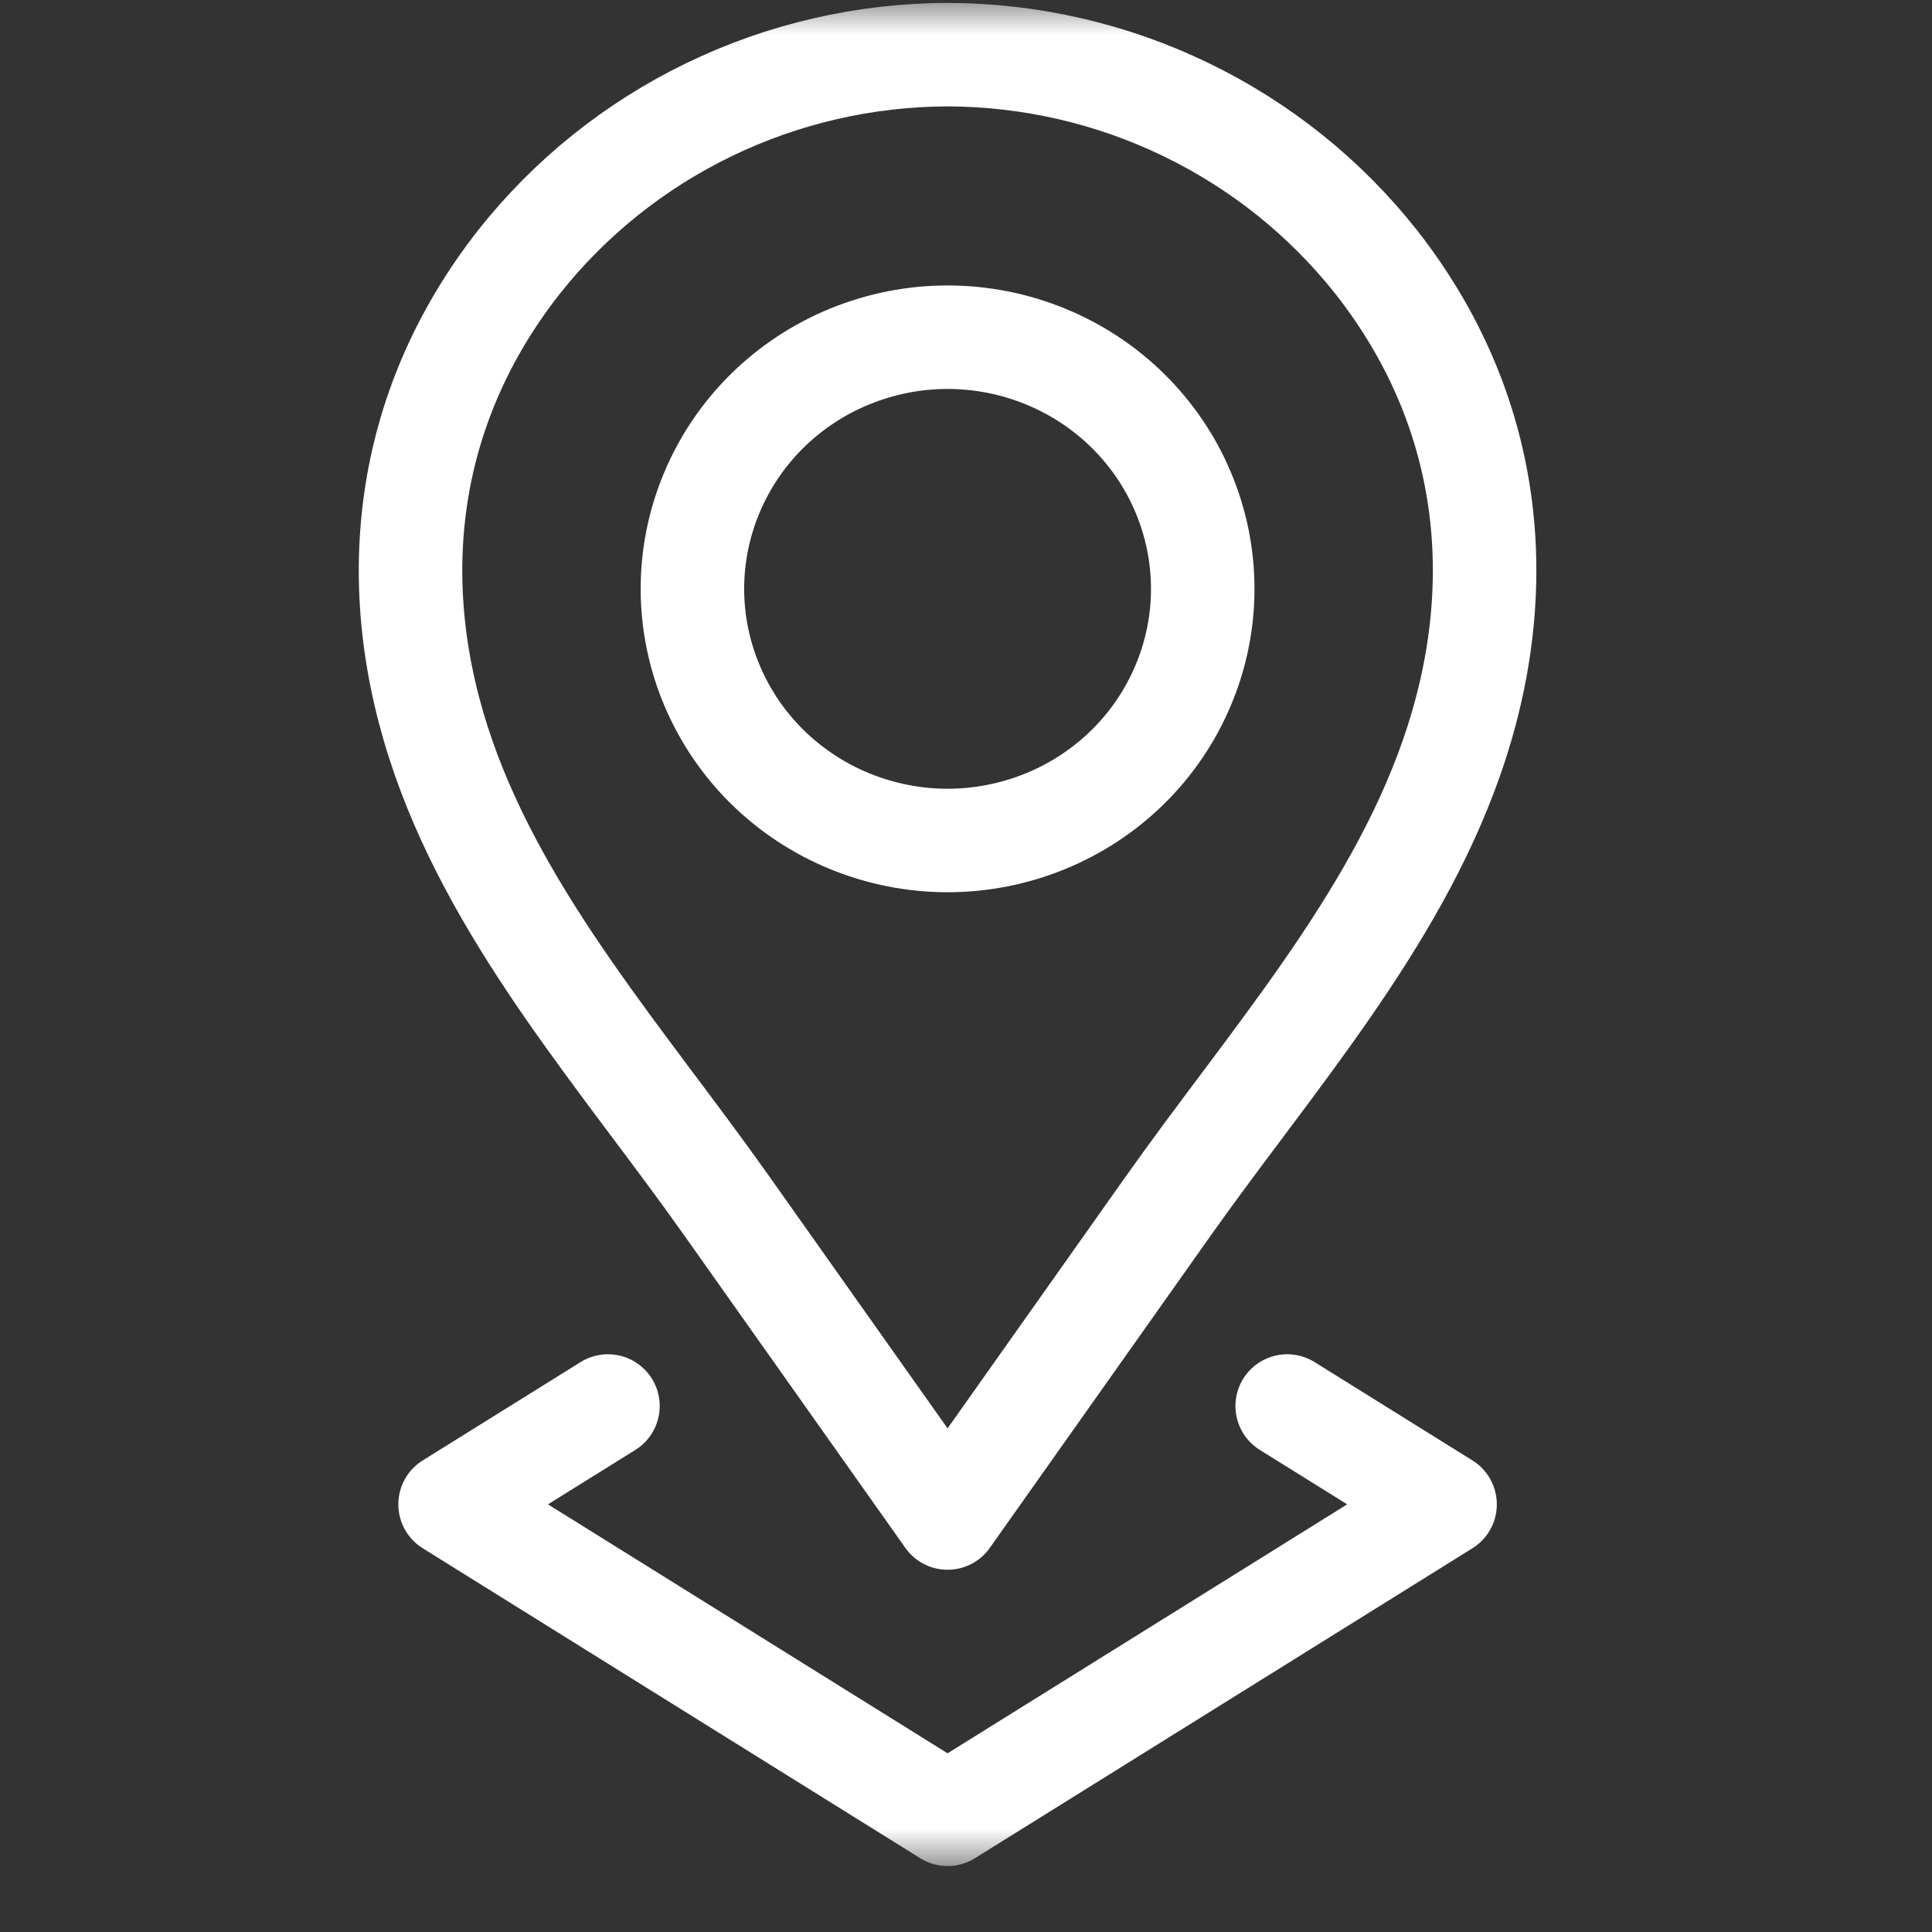
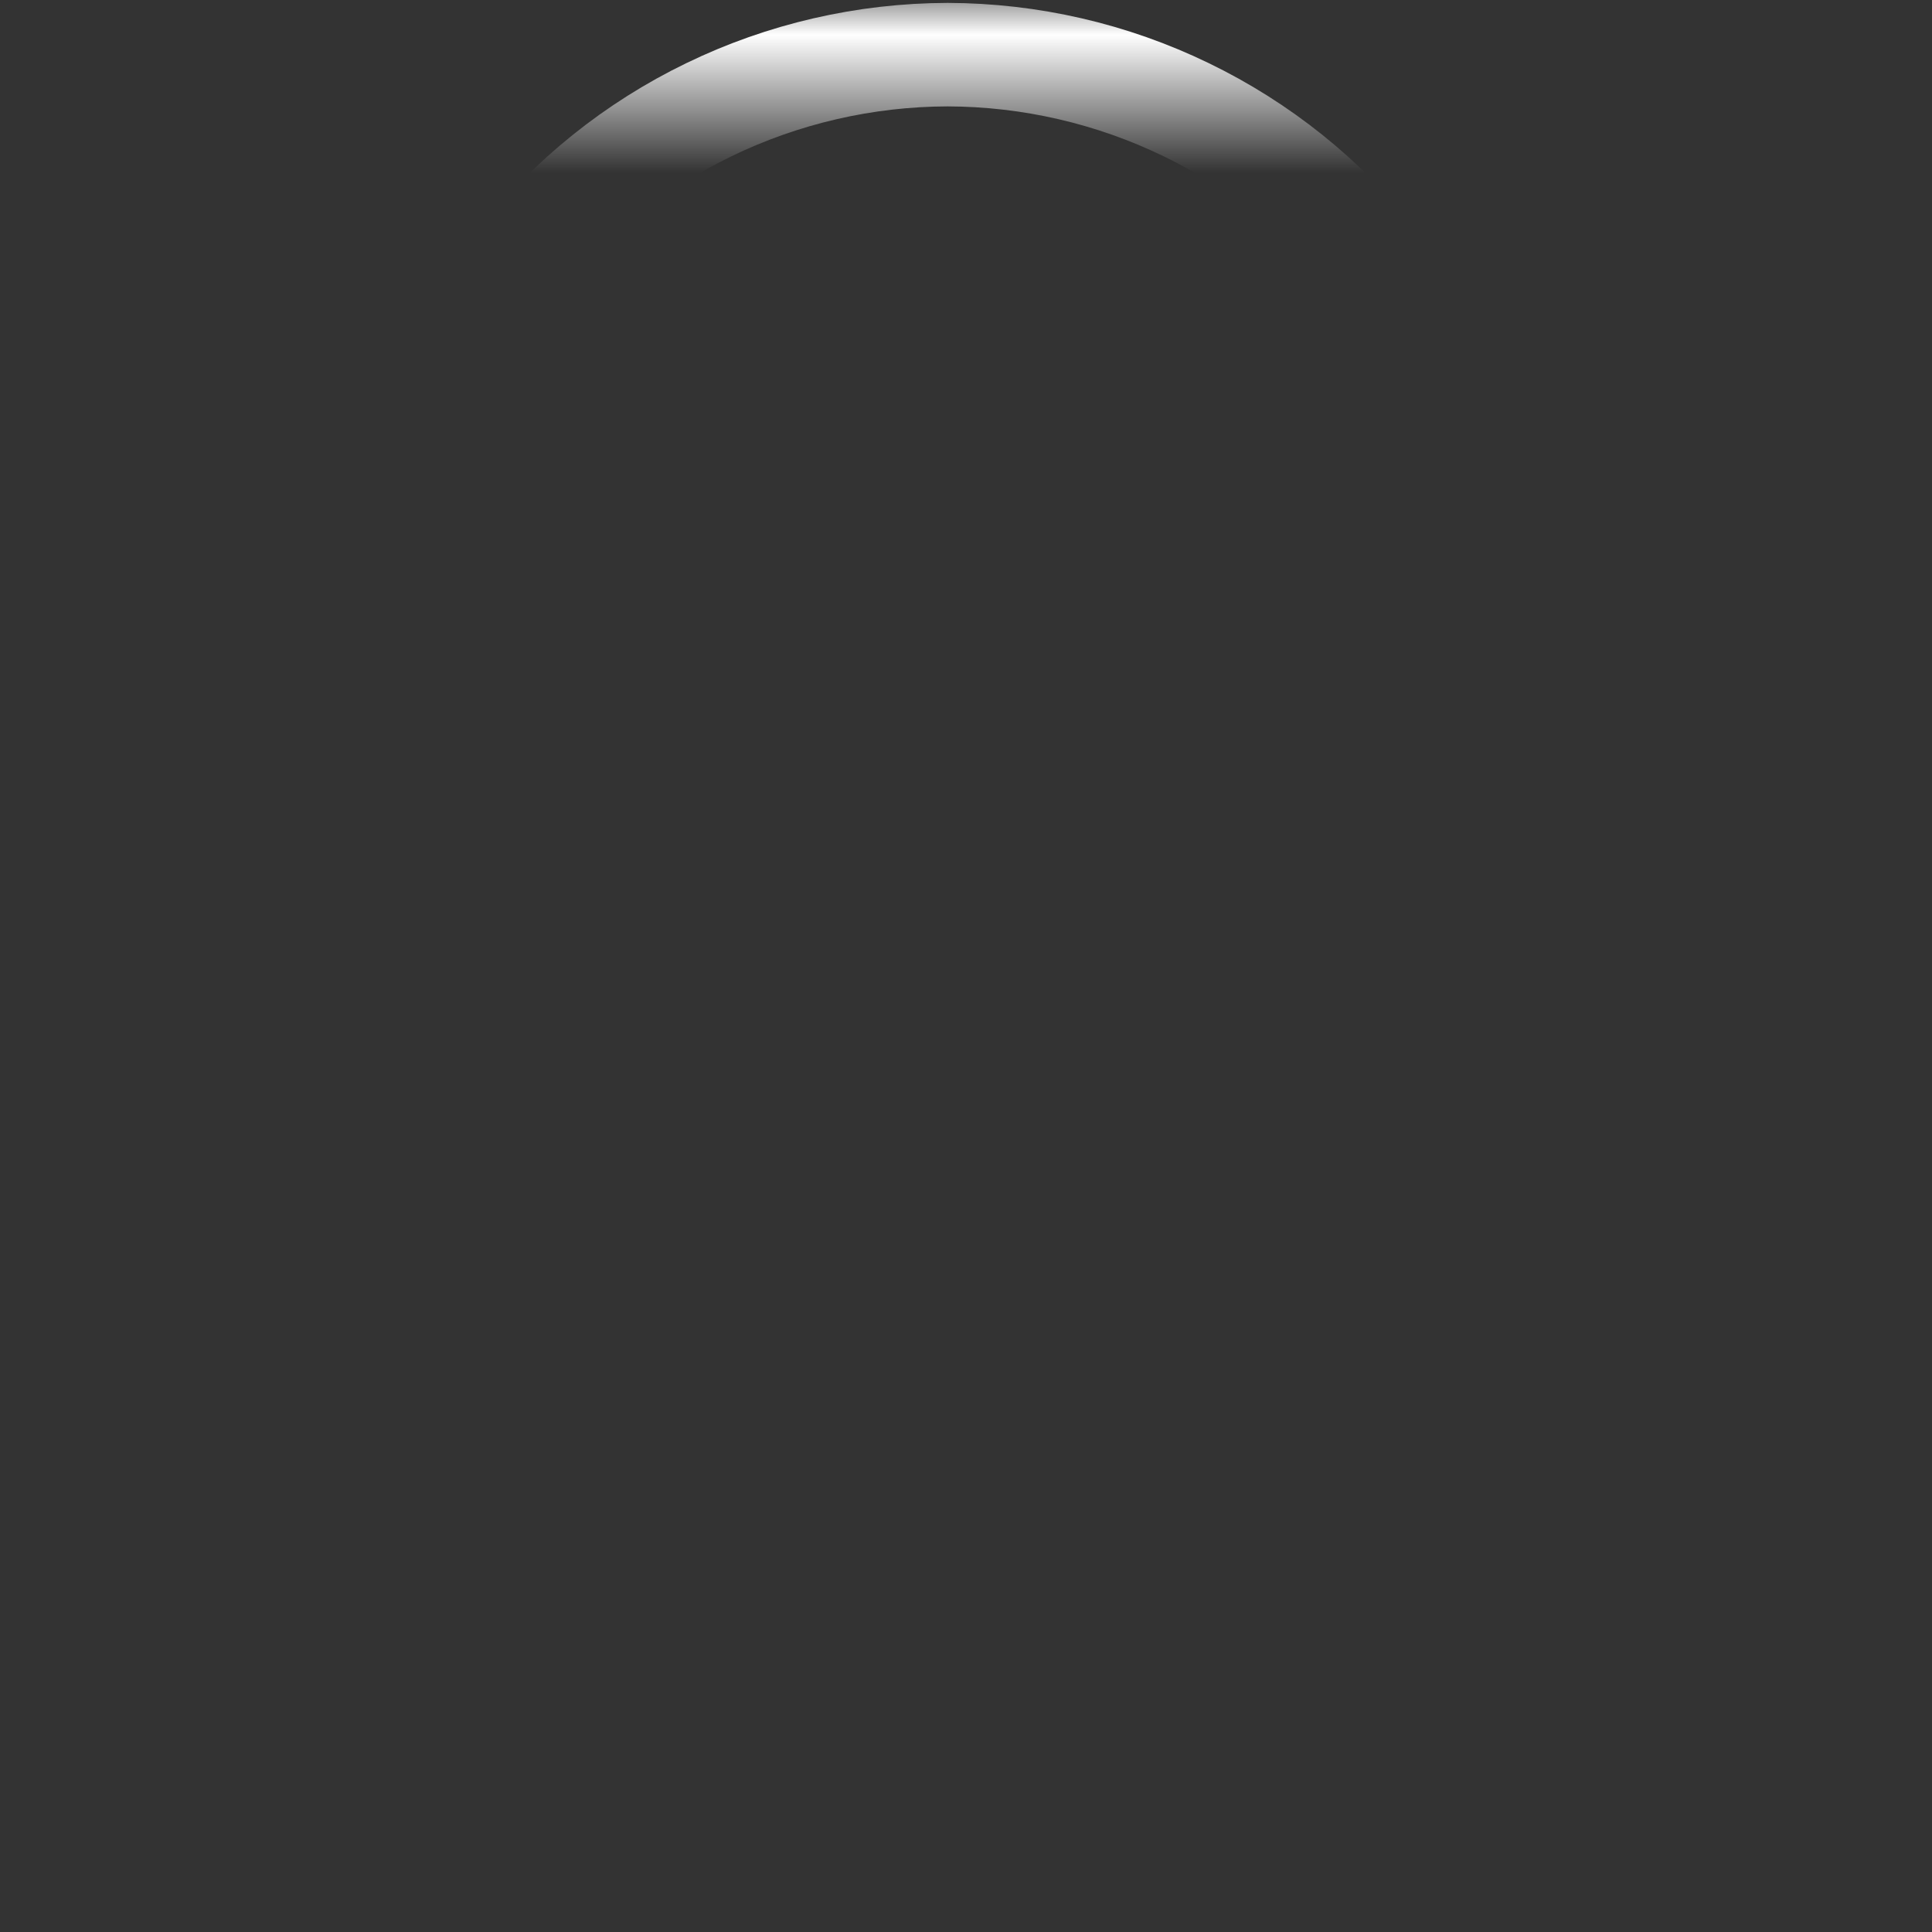
<svg xmlns="http://www.w3.org/2000/svg" width="28" height="28" viewBox="0 0 28 28" fill="none">
  <rect x="0" y="0" width="28" height="28" fill="#333333" stroke="none" />
  <mask id="mask0_6_156" style="mask-type:luminance" maskUnits="userSpaceOnUse" x="0" y="0" width="28" height="28">
-     <path d="M0.75 0.75H26.716V26.335H0.75V0.75Z" fill="white" stroke="white" stroke-width="1.5" />
+     <path d="M0.75 0.75H26.716V26.335V0.75Z" fill="white" stroke="white" stroke-width="1.5" />
  </mask>
  <g mask="url(#mask0_6_156)">
    <path d="M17.431 8.534C17.431 9.013 17.335 9.487 17.149 9.929C16.964 10.372 16.691 10.774 16.348 11.113C16.005 11.451 15.597 11.72 15.148 11.903C14.7 12.086 14.219 12.181 13.733 12.181C13.248 12.181 12.767 12.086 12.318 11.903C11.869 11.72 11.462 11.451 11.118 11.113C10.775 10.774 10.503 10.372 10.317 9.929C10.131 9.487 10.035 9.013 10.035 8.534C10.035 8.055 10.131 7.581 10.317 7.139C10.503 6.696 10.775 6.294 11.118 5.955C11.462 5.617 11.869 5.348 12.318 5.165C12.767 4.982 13.248 4.887 13.733 4.887C14.219 4.887 14.7 4.982 15.148 5.165C15.597 5.348 16.005 5.617 16.348 5.955C16.691 6.294 16.964 6.696 17.149 7.139C17.335 7.581 17.431 8.055 17.431 8.534Z" stroke="white" stroke-width="1.5" stroke-miterlimit="10" stroke-linecap="round" stroke-linejoin="round" />
    <path d="M19.947 3.8C19.21 2.867 18.268 2.111 17.191 1.59C16.115 1.068 14.932 0.795 13.733 0.792C12.534 0.795 11.351 1.068 10.274 1.59C9.198 2.111 8.256 2.867 7.519 3.8C5.853 5.924 5.554 8.484 6.43 10.986C7.272 13.391 9.061 15.396 10.523 17.463C11.569 18.942 12.616 20.421 13.662 21.899L13.733 22L13.804 21.899C14.85 20.42 15.896 18.942 16.942 17.463C18.405 15.396 20.193 13.391 21.035 10.986C21.912 8.484 21.613 5.924 19.947 3.8Z" stroke="white" stroke-width="1.5" stroke-miterlimit="10" stroke-linecap="round" stroke-linejoin="round" />
-     <path d="M8.811 20.377L6.523 21.802L13.733 26.294L20.943 21.802L18.655 20.377" stroke="white" stroke-width="1.5" stroke-miterlimit="10" stroke-linecap="round" stroke-linejoin="round" />
  </g>
</svg>